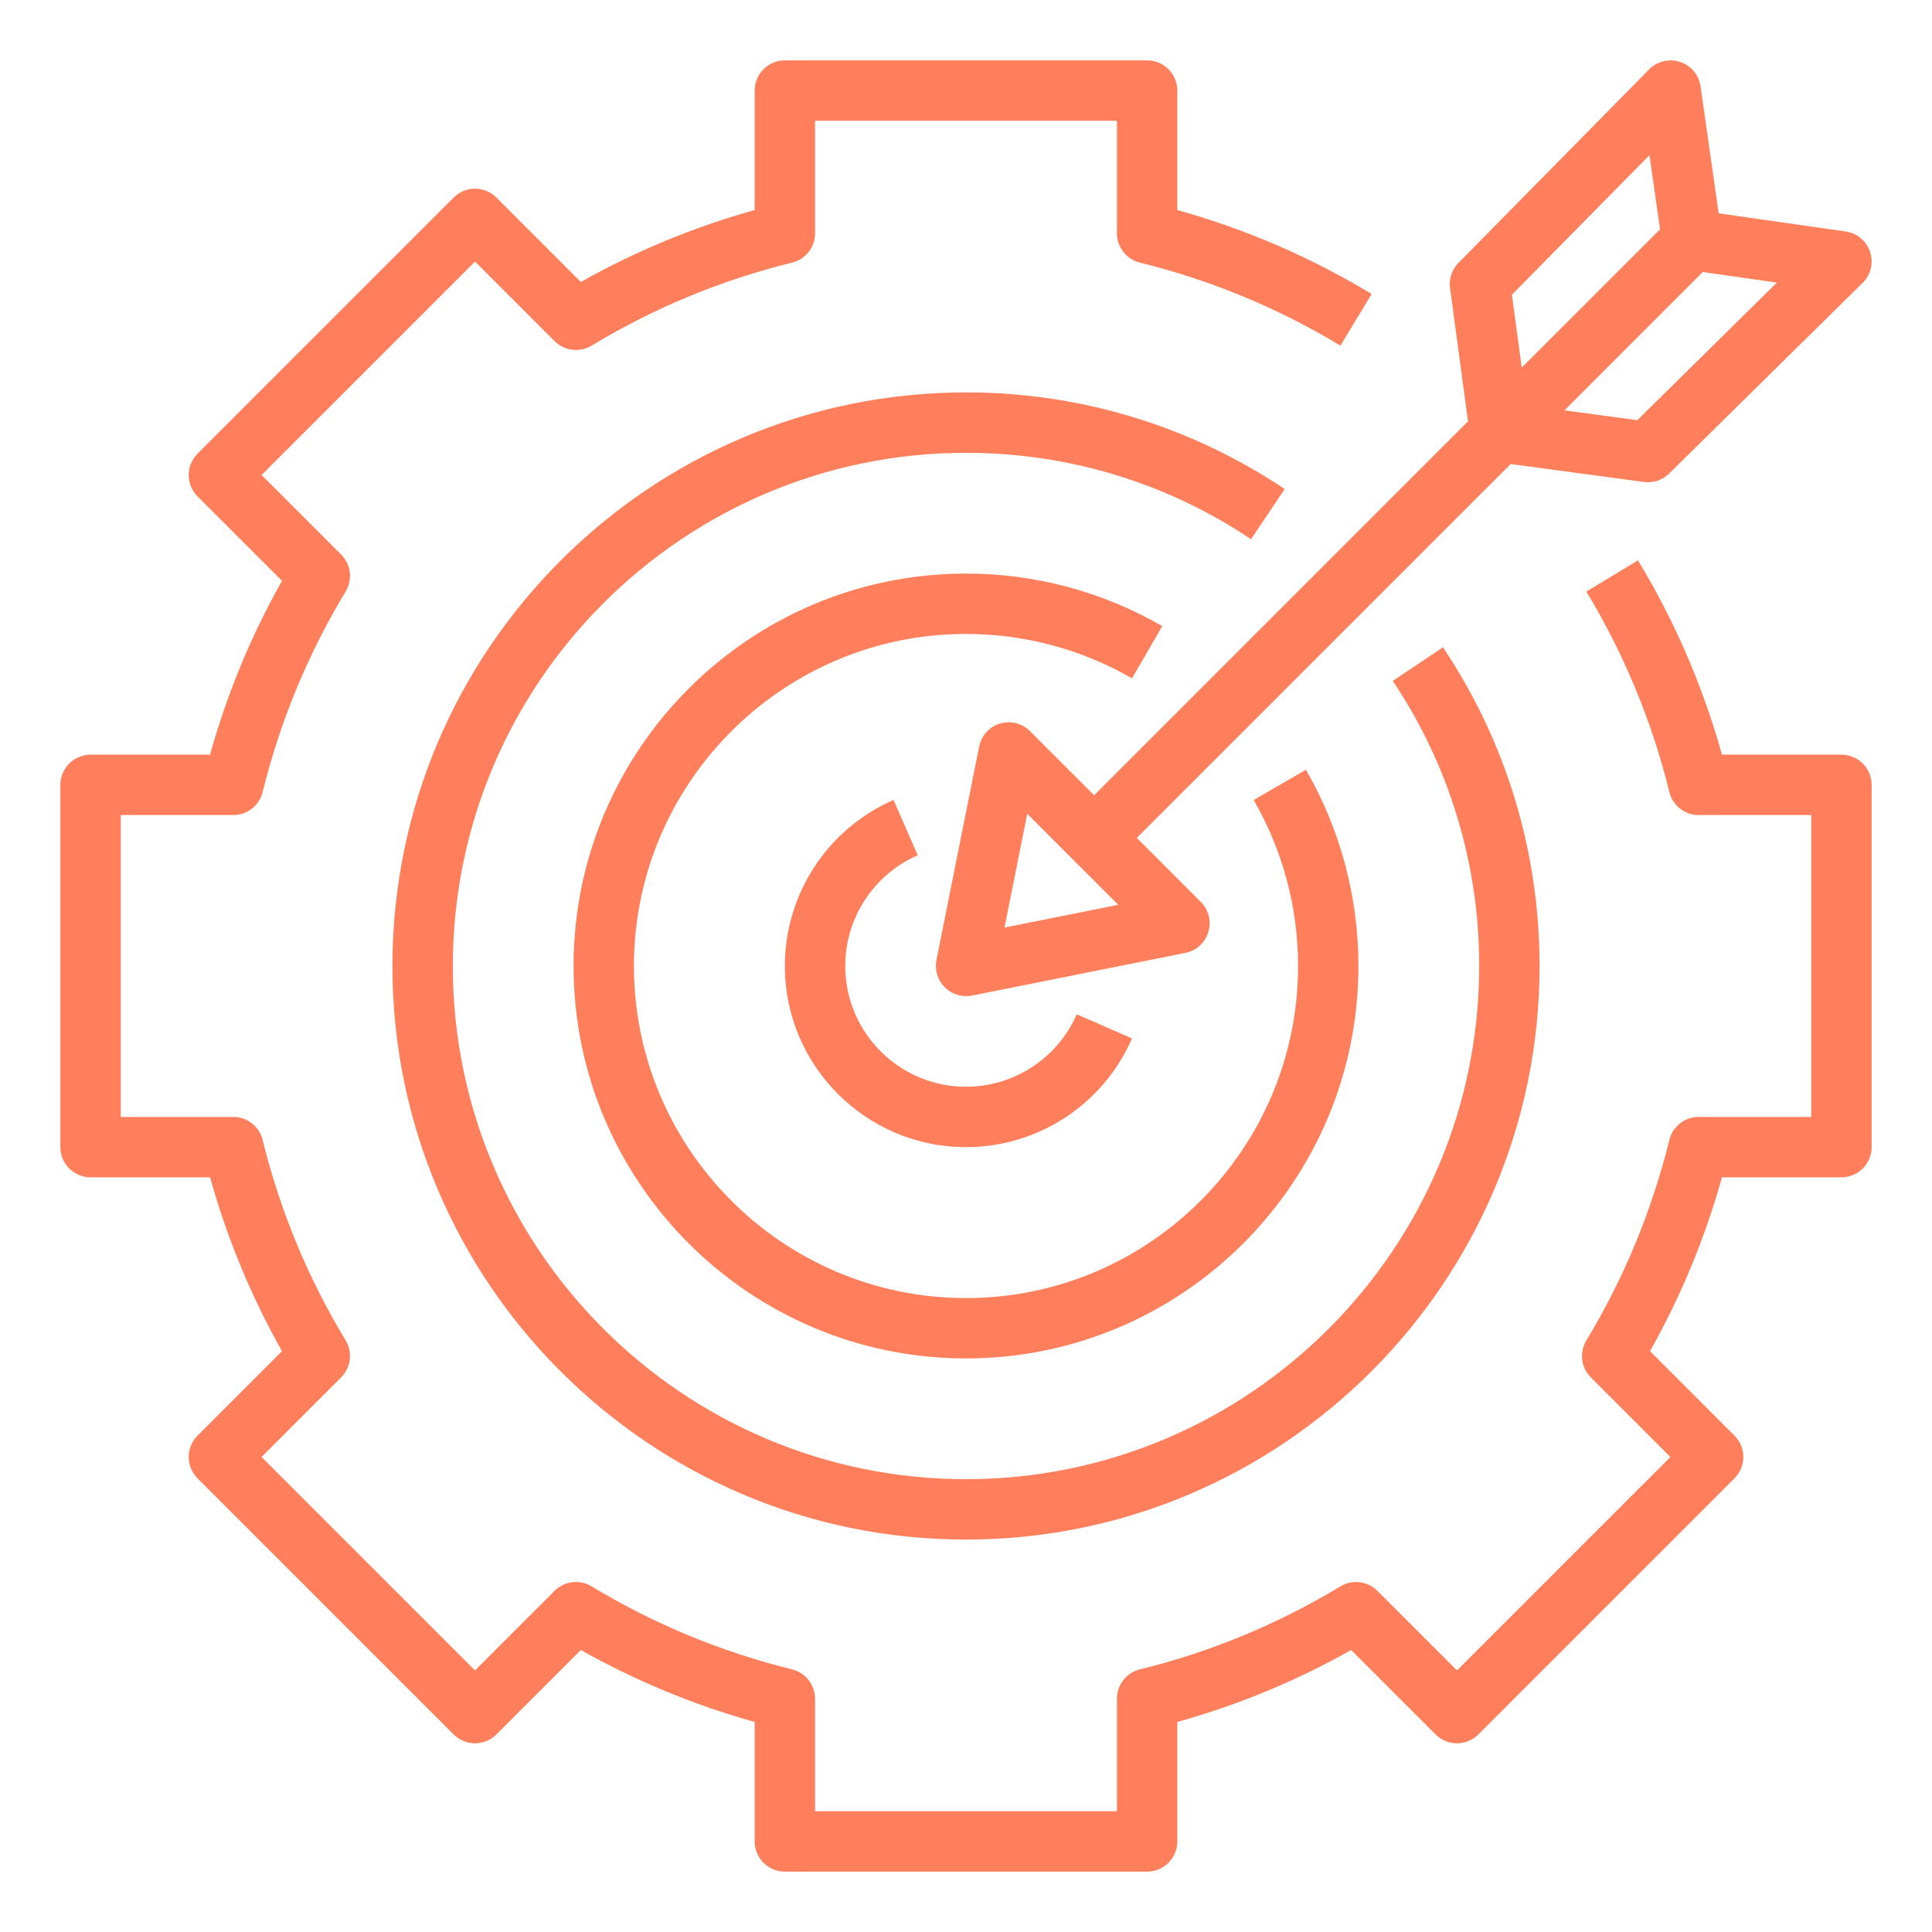
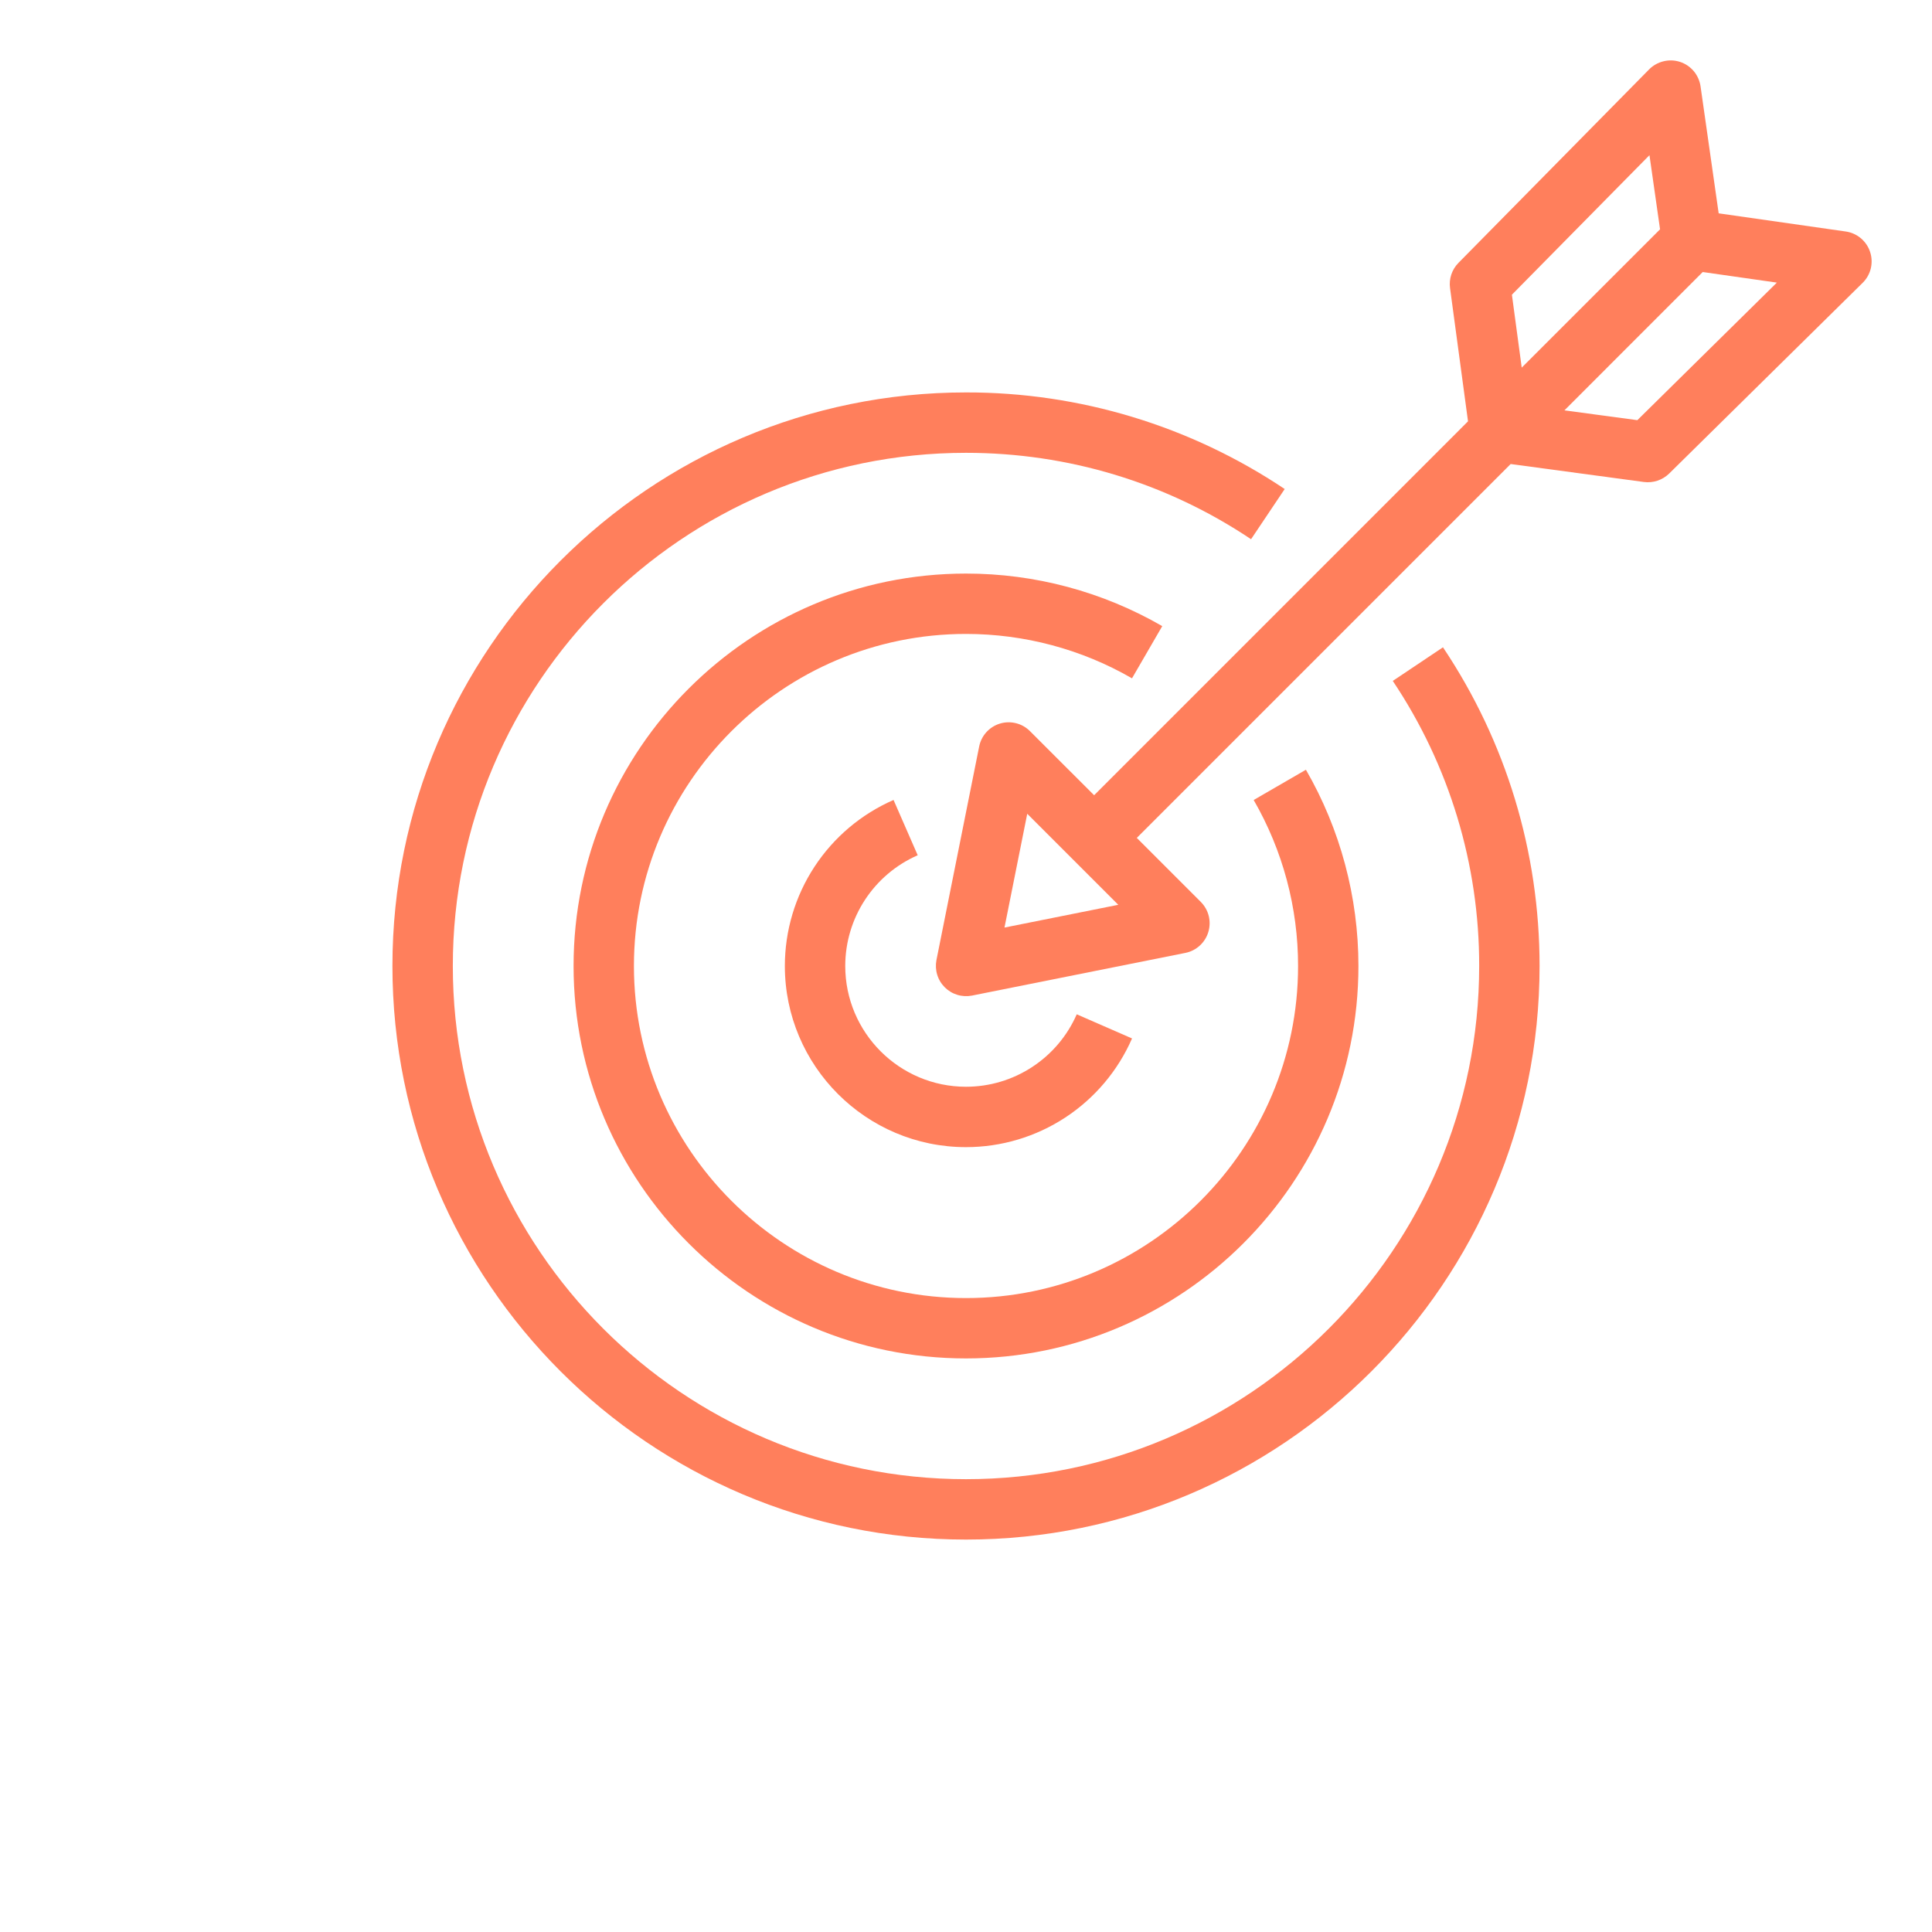
<svg xmlns="http://www.w3.org/2000/svg" width="50" height="50" viewBox="0 0 50 50" fill="none">
  <path d="M33.248 12.656C30.808 11.022 27.937 10.151 25 10.156C16.815 10.156 10.156 16.815 10.156 25C10.156 33.185 16.815 39.844 25 39.844C33.185 39.844 39.844 33.185 39.844 25C39.844 22.048 38.98 19.195 37.344 16.752L36.045 17.622C37.507 19.804 38.286 22.373 38.281 25C38.281 32.324 32.323 38.281 25 38.281C17.677 38.281 11.719 32.324 11.719 25C11.719 17.677 17.677 11.719 25 11.719C27.641 11.719 30.192 12.491 32.377 13.955L33.248 12.656Z" fill="#FF7F5C" />
  <path d="M26.658 18.924C26.558 18.823 26.433 18.751 26.296 18.717C26.159 18.682 26.014 18.685 25.879 18.726C25.743 18.767 25.621 18.845 25.526 18.95C25.431 19.055 25.367 19.184 25.34 19.323L24.235 24.847C24.211 24.973 24.217 25.103 24.255 25.226C24.292 25.349 24.359 25.46 24.45 25.551C24.541 25.642 24.652 25.709 24.775 25.746C24.898 25.784 25.028 25.79 25.154 25.766L30.678 24.661C30.817 24.633 30.945 24.568 31.049 24.473C31.154 24.378 31.231 24.256 31.271 24.121C31.312 23.986 31.316 23.842 31.282 23.705C31.248 23.568 31.177 23.443 31.078 23.343L29.42 21.685L39.096 12.009L42.544 12.474C42.662 12.489 42.782 12.478 42.896 12.44C43.009 12.402 43.112 12.339 43.197 12.256L48.205 7.32C48.309 7.218 48.382 7.089 48.416 6.948C48.45 6.806 48.444 6.658 48.398 6.52C48.353 6.381 48.269 6.259 48.158 6.165C48.046 6.072 47.911 6.011 47.767 5.991L44.479 5.521L44.01 2.234C43.989 2.09 43.928 1.954 43.835 1.842C43.741 1.731 43.618 1.647 43.48 1.602C43.342 1.557 43.194 1.551 43.053 1.586C42.911 1.62 42.782 1.692 42.68 1.795L37.745 6.803C37.661 6.888 37.598 6.991 37.56 7.104C37.522 7.218 37.511 7.338 37.527 7.456L37.992 10.904L28.316 20.581L26.658 18.924ZM42.374 10.874L40.487 10.62L44.066 7.04L45.985 7.314L42.374 10.874ZM42.688 4.016L42.962 5.935L39.382 9.514L39.128 7.627L42.688 4.016ZM25.996 24.005L26.585 21.06L28.941 23.416L25.996 24.005Z" fill="#FF7F5C" />
  <path d="M29.296 17.555L30.079 16.204C28.535 15.312 26.783 14.843 25 14.844C19.4 14.844 14.844 19.4 14.844 25C14.844 30.6 19.4 35.156 25 35.156C30.6 35.156 35.156 30.6 35.156 25C35.156 23.214 34.686 21.458 33.797 19.921L32.445 20.704C33.199 22.01 33.595 23.492 33.594 25C33.594 29.738 29.738 33.594 25 33.594C20.262 33.594 16.406 29.738 16.406 25C16.406 20.262 20.262 16.406 25 16.406C26.512 16.406 27.998 16.804 29.296 17.555Z" fill="#FF7F5C" />
  <path d="M23.75 22.134L23.125 20.703C22.289 21.068 21.578 21.669 21.078 22.432C20.578 23.195 20.312 24.088 20.312 25C20.312 27.585 22.415 29.688 25 29.688C25.912 29.688 26.805 29.422 27.568 28.922C28.331 28.422 28.932 27.711 29.297 26.875L27.866 26.25C27.622 26.807 27.221 27.282 26.712 27.614C26.203 27.948 25.608 28.125 25 28.125C23.277 28.125 21.875 26.723 21.875 25C21.875 23.757 22.611 22.633 23.75 22.134Z" fill="#FF7F5C" />
-   <path d="M47.656 19.531H44.564C44.072 17.764 43.341 16.072 42.391 14.502L41.055 15.31C42.029 16.921 42.753 18.671 43.203 20.499C43.289 20.849 43.602 21.094 43.962 21.094H46.875V28.906H43.962C43.787 28.906 43.617 28.965 43.48 29.073C43.342 29.18 43.245 29.331 43.203 29.501C42.753 31.329 42.029 33.079 41.055 34.69C40.869 34.998 40.916 35.392 41.17 35.647L43.23 37.707L37.706 43.231L35.646 41.171C35.523 41.048 35.361 40.969 35.188 40.948C35.014 40.927 34.839 40.965 34.689 41.056C33.078 42.03 31.328 42.754 29.5 43.204C29.33 43.245 29.18 43.343 29.072 43.48C28.964 43.617 28.906 43.787 28.906 43.962V46.875H21.094V43.962C21.094 43.787 21.035 43.617 20.927 43.48C20.82 43.342 20.669 43.245 20.499 43.203C18.671 42.753 16.921 42.029 15.31 41.055C15.161 40.964 14.985 40.926 14.812 40.947C14.638 40.968 14.476 41.046 14.353 41.17L12.293 43.23L6.769 37.706L8.829 35.646C8.952 35.523 9.031 35.361 9.052 35.188C9.073 35.014 9.035 34.839 8.945 34.689C7.97 33.078 7.246 31.328 6.796 29.5C6.755 29.33 6.657 29.18 6.52 29.072C6.382 28.964 6.213 28.906 6.038 28.906H3.125V21.094H6.038C6.213 21.094 6.383 21.035 6.52 20.927C6.658 20.82 6.755 20.669 6.797 20.499C7.247 18.671 7.971 16.921 8.945 15.31C9.036 15.161 9.073 14.985 9.053 14.812C9.032 14.638 8.953 14.477 8.83 14.353L6.77 12.293L12.294 6.769L14.354 8.829C14.608 9.084 15.004 9.13 15.311 8.945C16.922 7.97 18.672 7.246 20.5 6.796C20.67 6.755 20.82 6.657 20.928 6.52C21.036 6.382 21.094 6.213 21.094 6.038V3.125H28.906V6.038C28.906 6.213 28.965 6.383 29.073 6.52C29.18 6.658 29.331 6.755 29.501 6.797C31.329 7.247 33.079 7.971 34.69 8.945L35.498 7.609C33.928 6.659 32.236 5.928 30.469 5.436V2.344C30.469 2.137 30.386 1.938 30.24 1.791C30.093 1.645 29.895 1.562 29.688 1.562H20.312C20.105 1.562 19.907 1.645 19.76 1.791C19.614 1.938 19.531 2.137 19.531 2.344V5.436C17.962 5.873 16.451 6.498 15.032 7.298L12.846 5.112C12.774 5.04 12.688 4.982 12.593 4.943C12.498 4.904 12.396 4.883 12.294 4.883C12.191 4.883 12.089 4.904 11.995 4.943C11.9 4.982 11.814 5.04 11.741 5.112L5.112 11.741C5.04 11.814 4.982 11.9 4.943 11.995C4.904 12.089 4.883 12.191 4.883 12.294C4.883 12.396 4.904 12.498 4.943 12.593C4.982 12.688 5.04 12.774 5.112 12.846L7.298 15.032C6.498 16.451 5.873 17.962 5.436 19.531H2.344C2.137 19.531 1.938 19.614 1.791 19.76C1.645 19.907 1.562 20.105 1.562 20.312V29.688C1.562 29.895 1.645 30.093 1.791 30.24C1.938 30.386 2.137 30.469 2.344 30.469H5.436C5.873 32.038 6.498 33.549 7.298 34.968L5.112 37.154C5.04 37.226 4.982 37.312 4.943 37.407C4.904 37.502 4.883 37.604 4.883 37.706C4.883 37.809 4.904 37.91 4.943 38.005C4.982 38.1 5.04 38.186 5.112 38.259L11.741 44.888C11.814 44.96 11.9 45.018 11.995 45.057C12.089 45.096 12.191 45.117 12.294 45.117C12.396 45.117 12.498 45.096 12.593 45.057C12.688 45.018 12.774 44.96 12.846 44.888L15.032 42.702C16.451 43.501 17.962 44.127 19.531 44.564V47.656C19.531 47.863 19.614 48.062 19.76 48.209C19.907 48.355 20.105 48.438 20.312 48.438H29.688C29.895 48.438 30.093 48.355 30.24 48.209C30.386 48.062 30.469 47.863 30.469 47.656V44.564C32.038 44.127 33.549 43.502 34.968 42.702L37.154 44.888C37.226 44.96 37.312 45.018 37.407 45.057C37.502 45.096 37.604 45.117 37.706 45.117C37.809 45.117 37.91 45.096 38.005 45.057C38.1 45.018 38.186 44.96 38.259 44.888L44.888 38.259C44.96 38.186 45.018 38.1 45.057 38.005C45.096 37.91 45.117 37.809 45.117 37.706C45.117 37.604 45.096 37.502 45.057 37.407C45.018 37.312 44.96 37.226 44.888 37.154L42.702 34.968C43.501 33.549 44.127 32.038 44.564 30.469H47.656C47.863 30.469 48.062 30.386 48.209 30.24C48.355 30.093 48.438 29.895 48.438 29.688V20.312C48.438 20.105 48.355 19.907 48.209 19.76C48.062 19.614 47.863 19.531 47.656 19.531Z" fill="#FF7F5C" />
</svg>